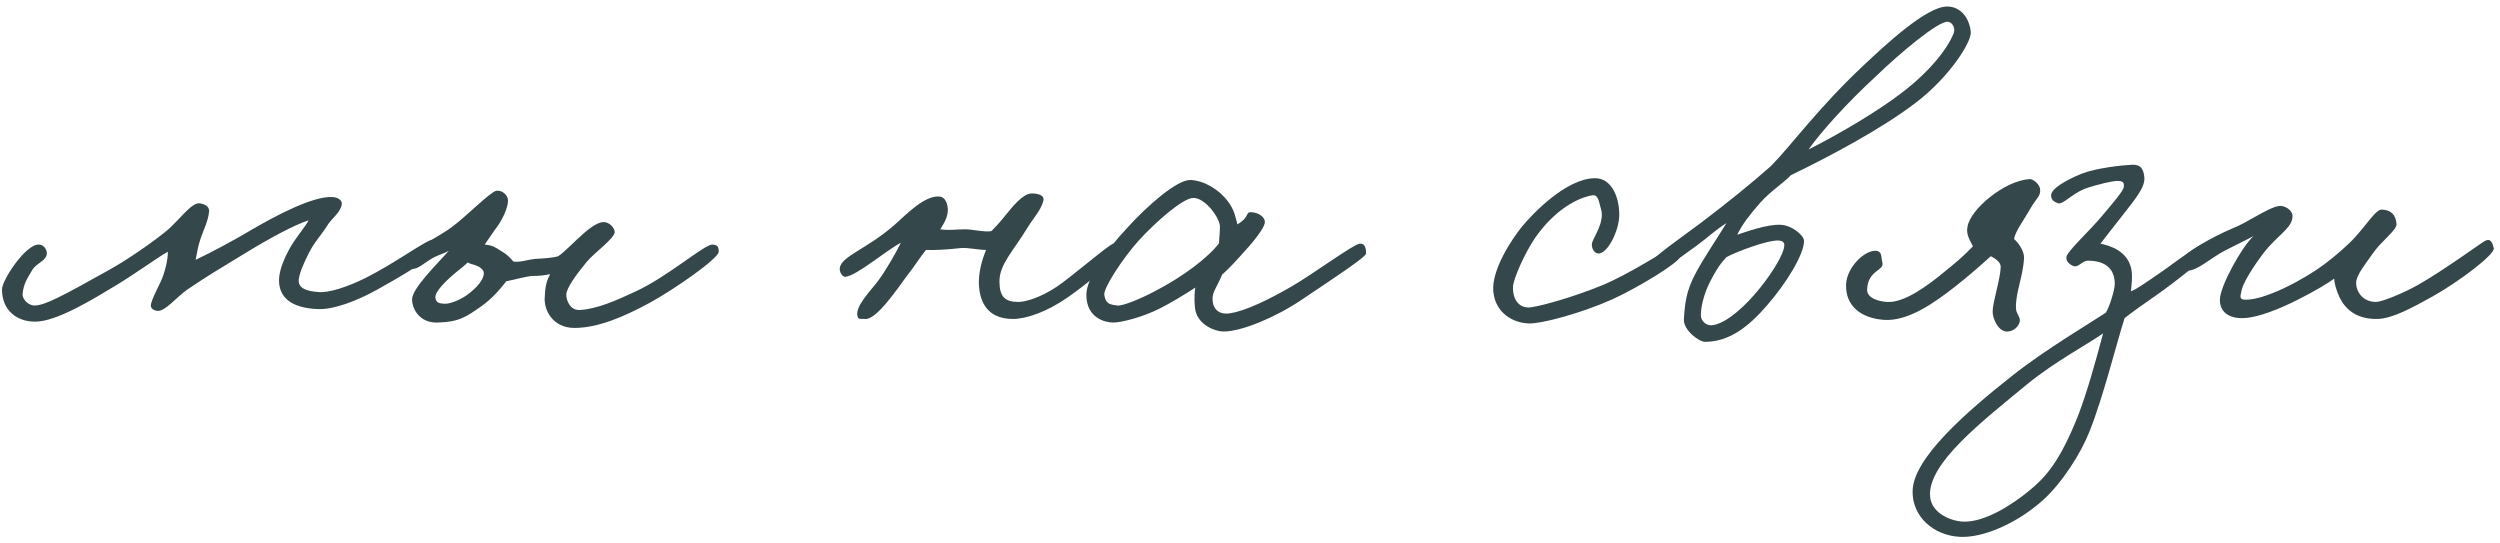
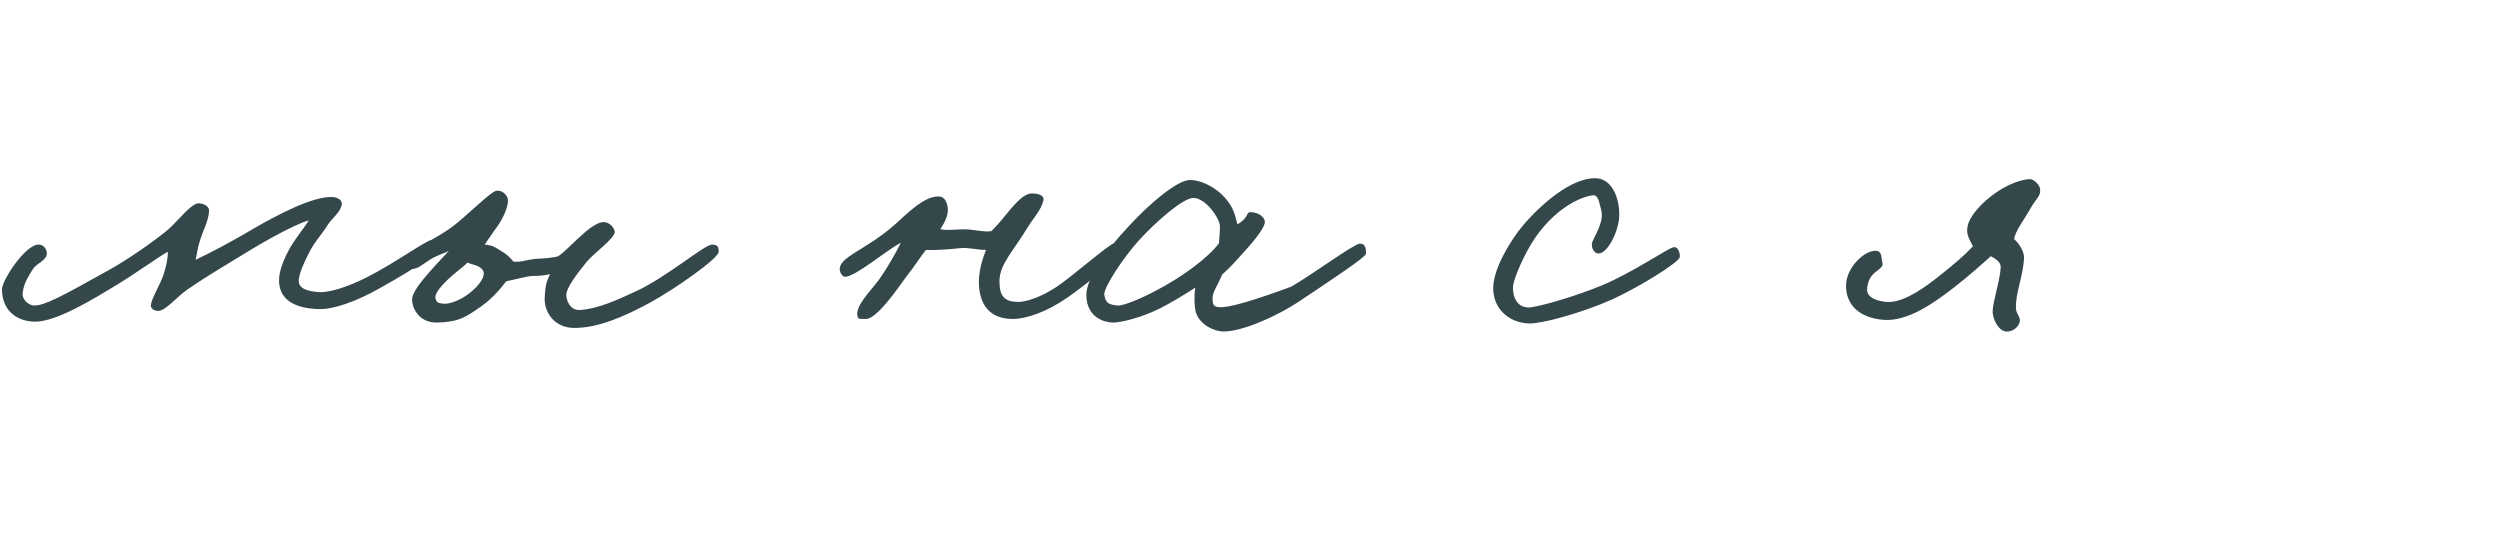
<svg xmlns="http://www.w3.org/2000/svg" width="290" height="63" viewBox="0 0 290 63" fill="none">
  <path d="M50.776 28.68C50.724 28.108 50.62 27.848 50.048 27.848C49.476 27.848 45.68 30.604 42.456 32.216C40.272 33.308 38.14 33.984 36.944 33.88C35.696 33.776 34.552 33.516 34.656 32.424C34.76 31.592 35.228 30.552 35.8 29.408C36.528 27.952 37.256 27.328 38.088 25.976C38.504 25.352 39.544 24.572 39.648 23.688C39.7 23.168 39.128 22.908 38.608 22.856C36.268 22.7 31.796 25.144 29.456 26.496C27.012 27.952 24.36 29.356 22.696 30.136C22.852 29.408 22.956 28.576 23.216 27.848C23.528 26.808 24.152 25.716 24.256 24.52C24.308 23.896 23.632 23.636 23.112 23.584C22.176 23.48 20.512 25.872 19.16 26.912C17.392 28.316 14.844 30.084 12.712 31.28C7.044 34.452 5.172 35.44 3.976 35.44C3.352 35.44 2.572 34.764 2.624 34.088C2.728 32.944 3.144 32.32 3.768 31.28C4.288 30.448 5.484 30.24 5.432 29.304C5.38 28.836 5.016 28.368 4.496 28.368C2.988 28.316 0.232 32.476 0.232 33.568C0.232 36.012 1.948 37.312 4.08 37.312C6.576 37.312 10.788 34.712 13.544 33.048C15.936 31.592 18.172 29.928 19.472 29.2C19.472 30.136 19.212 31.124 18.952 31.904C18.588 32.996 17.548 34.66 17.496 35.44C17.496 35.804 17.86 36.012 18.224 36.064C19.16 36.168 20.408 34.504 21.76 33.568C24.204 31.904 25.66 31.072 28.208 29.512C31.068 27.744 34.24 26.028 35.8 25.56C35.436 26.288 34.188 27.692 33.512 28.992C32.836 30.24 32.368 31.488 32.368 32.528C32.368 34.4 33.668 35.752 36.944 35.856C38.764 35.908 41.364 34.92 43.808 33.568C46.044 32.32 50.828 29.616 50.776 28.68Z" fill="#34474A" />
  <path d="M83.37 29.2C83.37 28.576 83.214 28.42 82.642 28.368C81.758 28.316 77.494 32.06 73.802 33.776C71.566 34.816 69.278 35.856 67.25 35.96C66.106 36.012 65.69 34.816 65.69 34.192C65.69 33.412 66.886 31.8 68.082 30.344C68.966 29.304 71.306 27.64 71.306 26.912C71.306 26.496 70.734 25.716 69.954 25.768C69.486 25.768 68.654 26.236 67.77 27.016C66.678 27.952 65.482 29.252 64.754 29.72C64.078 29.928 63.038 29.98 62.05 30.032C61.114 30.136 60.386 30.448 59.554 30.344C59.086 29.772 58.722 29.46 58.098 29.096C57.422 28.68 57.214 28.472 56.226 28.368L57.37 26.704C58.254 25.612 58.93 24.104 58.93 23.272C58.93 22.648 58.254 22.024 57.578 22.128C56.902 22.232 54.094 25.092 52.482 26.288C51.026 27.432 47.126 29.304 46.97 29.928C46.814 30.604 47.126 31.02 47.802 31.176C48.426 31.28 49.206 30.5 50.194 29.928C50.87 29.564 51.494 29.408 52.066 29.096C50.714 30.604 47.802 33.464 47.802 34.712C47.802 35.908 48.738 37.468 50.714 37.416C53.262 37.364 54.094 36.74 55.81 35.544C57.214 34.556 58.15 33.36 58.722 32.632C59.762 32.424 61.218 32.008 61.842 32.008C62.622 32.008 63.09 31.956 63.818 31.8C63.246 32.84 63.246 33.672 63.194 34.4C63.038 35.96 64.13 38.04 66.626 38.04C69.33 38.04 72.294 36.792 75.362 35.128C78.222 33.568 83.37 29.98 83.37 29.2ZM56.122 31.696C56.122 32.476 55.238 33.412 54.354 34.088C53.418 34.816 52.118 35.284 51.546 35.232C51.234 35.18 50.558 35.284 50.506 34.504C50.454 33.828 51.702 32.58 52.898 31.592C53.418 31.176 53.938 30.76 54.25 30.448C54.458 30.604 54.926 30.656 55.394 30.864C55.758 31.02 56.122 31.332 56.122 31.696Z" fill="#34474A" />
  <path d="M129.977 28.992C129.925 28.472 129.665 28.16 129.145 28.264C128.625 28.368 124.361 32.06 122.593 33.256C120.721 34.504 119.005 35.024 118.121 35.024C116.561 35.024 115.937 34.4 115.937 32.632C115.937 30.656 117.497 29.2 119.265 26.288C119.837 25.352 120.773 24.364 121.033 23.272C121.189 22.596 120.305 22.44 119.681 22.44C118.641 22.44 117.393 24.052 116.665 24.936C116.093 25.664 115.573 26.236 115.001 26.808C114.325 26.964 112.765 26.6 111.985 26.6C110.685 26.6 110.269 26.756 109.073 26.6C109.593 25.768 110.113 24.884 109.905 23.896C109.801 23.376 109.541 22.856 109.021 22.804C107.305 22.596 105.121 24.884 103.769 26.08C100.337 29.096 97.165 29.824 97.425 31.384C97.477 31.696 97.737 32.112 98.049 32.112C99.349 32.008 102.729 29.096 104.497 28.16C103.977 29.252 102.781 31.332 101.897 32.528C101.013 33.724 99.037 35.648 99.505 36.792C99.609 37.104 100.025 36.948 100.337 37C101.637 37.156 104.081 33.516 105.121 32.112C106.109 30.864 106.733 29.824 107.409 28.992C108.189 29.044 110.113 28.94 111.361 28.784C112.193 28.68 113.441 28.992 114.377 28.992C114.169 29.564 113.597 30.916 113.545 32.632C113.545 34.66 114.273 37 117.497 37C119.057 37 121.449 36.168 123.841 34.504C125.817 33.152 130.081 29.72 129.977 28.992Z" fill="#34474A" />
-   <path d="M158.465 29.408C158.465 28.836 158.361 28.212 157.737 28.264C157.009 28.316 152.381 31.748 149.781 33.256C145.933 35.492 143.385 36.376 142.241 36.376C141.305 36.376 140.785 35.804 140.681 35.024C140.525 33.932 141.045 33.568 141.773 31.852C142.657 31.072 143.541 30.084 144.373 29.148C145.673 27.744 146.609 26.444 146.713 25.872C146.817 25.196 145.985 24.676 145.257 24.624C144.373 24.52 145.101 25.092 143.541 26.028C143.385 25.508 143.229 24.364 142.449 23.376C141.461 22.024 139.693 20.932 138.081 20.88C136.573 20.828 133.141 23.792 130.749 26.444C128.253 29.096 126.017 32.32 126.017 34.192C126.017 36.896 128.201 37.416 129.137 37.416C130.073 37.416 132.569 36.792 134.597 35.752C135.741 35.18 137.561 34.088 138.653 33.36C138.497 34.296 138.549 35.596 138.705 36.168C139.121 37.676 140.889 38.456 141.929 38.456C144.009 38.456 147.909 36.844 150.925 34.816C154.253 32.58 158.465 29.824 158.465 29.408ZM141.513 26.288C141.513 27.068 141.409 27.692 141.409 28.212C140.161 29.876 137.197 32.112 133.973 33.776C132.309 34.66 130.281 35.492 129.657 35.44C128.617 35.336 128.253 35.18 128.097 34.192C127.993 33.412 130.229 29.98 132.049 27.952C134.129 25.664 137.197 23.012 138.393 22.96C139.797 22.908 141.513 25.3 141.513 26.288Z" fill="#34474A" />
+   <path d="M158.465 29.408C158.465 28.836 158.361 28.212 157.737 28.264C157.009 28.316 152.381 31.748 149.781 33.256C141.305 36.376 140.785 35.804 140.681 35.024C140.525 33.932 141.045 33.568 141.773 31.852C142.657 31.072 143.541 30.084 144.373 29.148C145.673 27.744 146.609 26.444 146.713 25.872C146.817 25.196 145.985 24.676 145.257 24.624C144.373 24.52 145.101 25.092 143.541 26.028C143.385 25.508 143.229 24.364 142.449 23.376C141.461 22.024 139.693 20.932 138.081 20.88C136.573 20.828 133.141 23.792 130.749 26.444C128.253 29.096 126.017 32.32 126.017 34.192C126.017 36.896 128.201 37.416 129.137 37.416C130.073 37.416 132.569 36.792 134.597 35.752C135.741 35.18 137.561 34.088 138.653 33.36C138.497 34.296 138.549 35.596 138.705 36.168C139.121 37.676 140.889 38.456 141.929 38.456C144.009 38.456 147.909 36.844 150.925 34.816C154.253 32.58 158.465 29.824 158.465 29.408ZM141.513 26.288C141.513 27.068 141.409 27.692 141.409 28.212C140.161 29.876 137.197 32.112 133.973 33.776C132.309 34.66 130.281 35.492 129.657 35.44C128.617 35.336 128.253 35.18 128.097 34.192C127.993 33.412 130.229 29.98 132.049 27.952C134.129 25.664 137.197 23.012 138.393 22.96C139.797 22.908 141.513 25.3 141.513 26.288Z" fill="#34474A" />
  <path d="M194.853 29.824C194.905 29.304 194.645 28.576 194.125 28.68C193.397 28.836 189.185 31.748 185.701 33.152C182.633 34.4 179.045 35.44 177.589 35.648C176.445 35.804 175.457 35.024 175.509 33.256C175.561 32.32 176.861 29.356 178.109 27.536C180.813 23.688 183.829 22.752 184.765 22.648C185.441 22.596 185.493 23.532 185.701 24.208C186.221 25.768 184.765 27.588 184.661 28.264C184.609 28.732 184.869 29.356 185.389 29.408C186.481 29.46 187.781 26.808 187.833 25.04C187.885 23.012 187.001 20.62 184.973 20.672C181.645 20.724 177.745 24.832 176.549 26.288C175.405 27.692 173.013 31.28 173.221 33.776C173.429 36.22 175.405 37.468 177.381 37.52C178.785 37.572 183.465 36.324 187.053 34.712C190.329 33.204 194.801 30.396 194.853 29.824Z" fill="#34474A" />
-   <path d="M228.612 3.72C228.456 2.108 227.468 0.756 225.856 0.756C223.464 0.756 218.68 5.228 216.132 7.62C210.828 12.612 207.656 17.032 205.42 19.268C203.184 21.244 200.376 23.532 197.204 25.924C195.488 27.224 191.172 30.188 191.276 30.76C191.38 31.228 191.692 31.696 192.056 31.644C192.732 31.54 195.02 29.772 196.84 28.472C198.192 27.484 198.816 26.808 200.272 25.872C199.284 27.484 198.4 28.784 197.308 30.604C195.8 33.152 195.488 34.4 195.332 37C195.228 38.3 197.1 39.652 197.776 39.652C200.532 39.652 202.768 37.988 205.004 35.388C207.188 32.892 209.268 29.512 209.268 27.952C209.268 27.276 207.812 26.132 206.616 26.08C205.004 25.976 202.508 26.912 201.52 27.224C202.092 26.028 203.028 24.832 204.172 23.532C205.42 22.128 206.876 21.244 207.76 20.308C211.972 18.28 218.212 15.004 222.268 11.884C226.22 8.868 228.716 4.812 228.612 3.72ZM226.636 3.824C225.96 5.592 223.88 8.296 220.5 10.844C217.692 12.976 213.48 15.472 209.788 17.344C211.296 15.212 214.26 11.936 217.64 8.816C220.344 6.216 224.816 2.42 225.96 2.524C226.48 2.576 226.844 3.252 226.636 3.824ZM206.98 28.368C207.032 29.46 205.264 32.164 203.548 34.14C201.676 36.272 199.856 37.624 198.556 37.728C197.932 37.78 197.36 37.26 197.308 36.688C197.256 35.908 197.568 34.088 198.556 32.32C199.44 30.656 199.908 30.24 200.272 29.824C201.312 29.252 204.952 27.848 206.304 27.9C206.616 27.9 206.98 28.056 206.98 28.368Z" fill="#34474A" />
  <path d="M236.658 22.024C236.658 21.4 235.826 20.724 235.41 20.776C232.446 20.984 228.546 24.312 228.234 26.288C228.026 27.224 228.546 27.9 228.858 28.576C227.766 29.72 226.778 30.552 225.218 31.8C223.554 33.152 220.85 35.18 218.874 35.024C217.99 34.972 216.534 34.608 216.586 33.568C216.69 31.28 218.614 31.436 218.354 30.448C218.198 29.876 218.354 29.2 217.678 29.096C216.378 28.94 214.194 30.968 214.142 33.048C214.09 35.492 215.858 36.896 218.51 37.104C221.318 37.312 224.386 35.128 226.778 33.256C228.442 31.956 229.898 30.656 230.938 29.72C231.51 30.032 232.082 30.396 232.082 30.968C232.03 32.476 231.146 35.024 231.146 36.168C231.146 36.948 231.822 38.56 232.914 38.456C233.538 38.404 234.058 37.988 234.266 37.416C234.474 36.792 233.85 36.428 233.85 35.752C233.798 33.88 234.682 32.112 234.786 29.928C234.838 29.2 234.162 28.16 233.642 27.744C233.694 26.912 234.89 25.352 235.514 24.208C236.242 22.96 236.71 22.752 236.658 22.024Z" fill="#34474A" />
-   <path d="M256.234 29.2C256.234 28.784 256.026 28.368 255.61 28.368C255.038 28.368 253.114 29.824 251.242 31.176C249.318 32.528 247.498 33.776 247.186 33.776C247.29 32.84 247.342 32.216 247.29 31.592C247.03 29.044 244.586 28.472 243.65 28.264C244.43 27.276 245.054 26.444 246.25 24.936C247.706 23.064 248.85 21.712 248.746 20.568C248.642 19.528 248.278 19.06 247.29 19.112C246.198 19.164 243.182 19.476 241.466 20.152C239.542 20.932 237.93 21.92 237.93 22.648C237.93 23.116 238.138 23.376 238.762 23.584C239.282 23.74 240.374 22.492 241.778 21.92C243.338 21.348 245.21 20.984 245.522 20.984C246.354 20.984 246.406 21.192 246.354 21.712C246.302 22.18 244.846 23.844 243.754 25.144C242.454 26.704 239.75 29.2 239.698 29.824C239.646 30.344 240.114 30.708 240.53 30.864C241.102 31.072 241.518 30.24 242.194 30.24C244.17 30.24 245.314 31.124 245.314 32.944C245.314 33.62 244.69 35.648 244.274 36.272C242.974 37.156 237.254 40.536 233.458 43.552C228.05 47.816 221.914 53.172 221.862 56.968C221.81 59.984 224.358 62.116 227.322 62.272C230.026 62.428 233.978 60.712 236.994 58.008C239.23 55.98 241.414 52.548 242.402 50C244.014 45.944 245.47 39.964 246.458 36.896C247.238 36.272 248.85 35.128 250.202 34.192C251.71 33.152 256.182 29.72 256.234 29.2ZM243.962 38.664C243.026 42.2 242.038 45.684 241.05 48.232C238.918 53.588 237.306 55.356 235.33 56.968C233.614 58.372 230.286 60.66 227.634 60.504C226.126 60.4 224.046 59.464 223.89 57.592C223.578 53.744 229.974 48.856 235.122 44.592C238.346 41.94 242.558 39.704 243.962 38.664Z" fill="#34474A" />
-   <path d="M289.281 28.784C289.125 28.16 288.917 27.588 288.241 27.952C287.773 28.212 283.509 31.332 280.493 33.048C278.829 33.984 276.333 35.024 275.605 35.024C274.045 35.024 273.265 33.776 273.317 32.736C273.369 31.852 274.409 30.604 275.241 29.408C276.177 28.004 278.049 26.704 277.997 25.976C277.893 24.884 277.373 24.364 276.281 24.312C275.657 24.26 274.617 25.924 273.265 27.432C272.329 28.472 270.873 29.72 269.625 30.656C267.337 32.372 262.709 34.868 260.369 34.764C259.641 34.712 259.953 34.192 260.005 33.776C260.213 32.528 262.293 29.616 263.125 28.68C264.685 26.964 265.933 26.288 265.933 25.04C265.933 24.416 265.049 23.792 264.373 23.896C263.125 24.052 260.629 25.872 258.965 26.496C256.989 27.328 253.089 29.356 252.933 30.448C252.881 30.916 253.245 31.332 253.765 31.384C254.857 31.436 256.365 29.98 258.029 29.096C259.329 28.42 260.473 27.9 261.409 27.38C260.005 28.68 257.561 33.152 257.509 34.712C257.457 36.116 258.497 37 260.317 36.896C263.645 36.74 269.833 33.048 270.769 32.32C270.769 32.788 270.977 33.62 271.393 34.504C272.017 35.752 273.213 37.052 275.813 37C277.529 36.948 279.817 35.7 282.157 34.4C285.225 32.684 289.437 29.512 289.281 28.784Z" fill="#34474A" />
</svg>